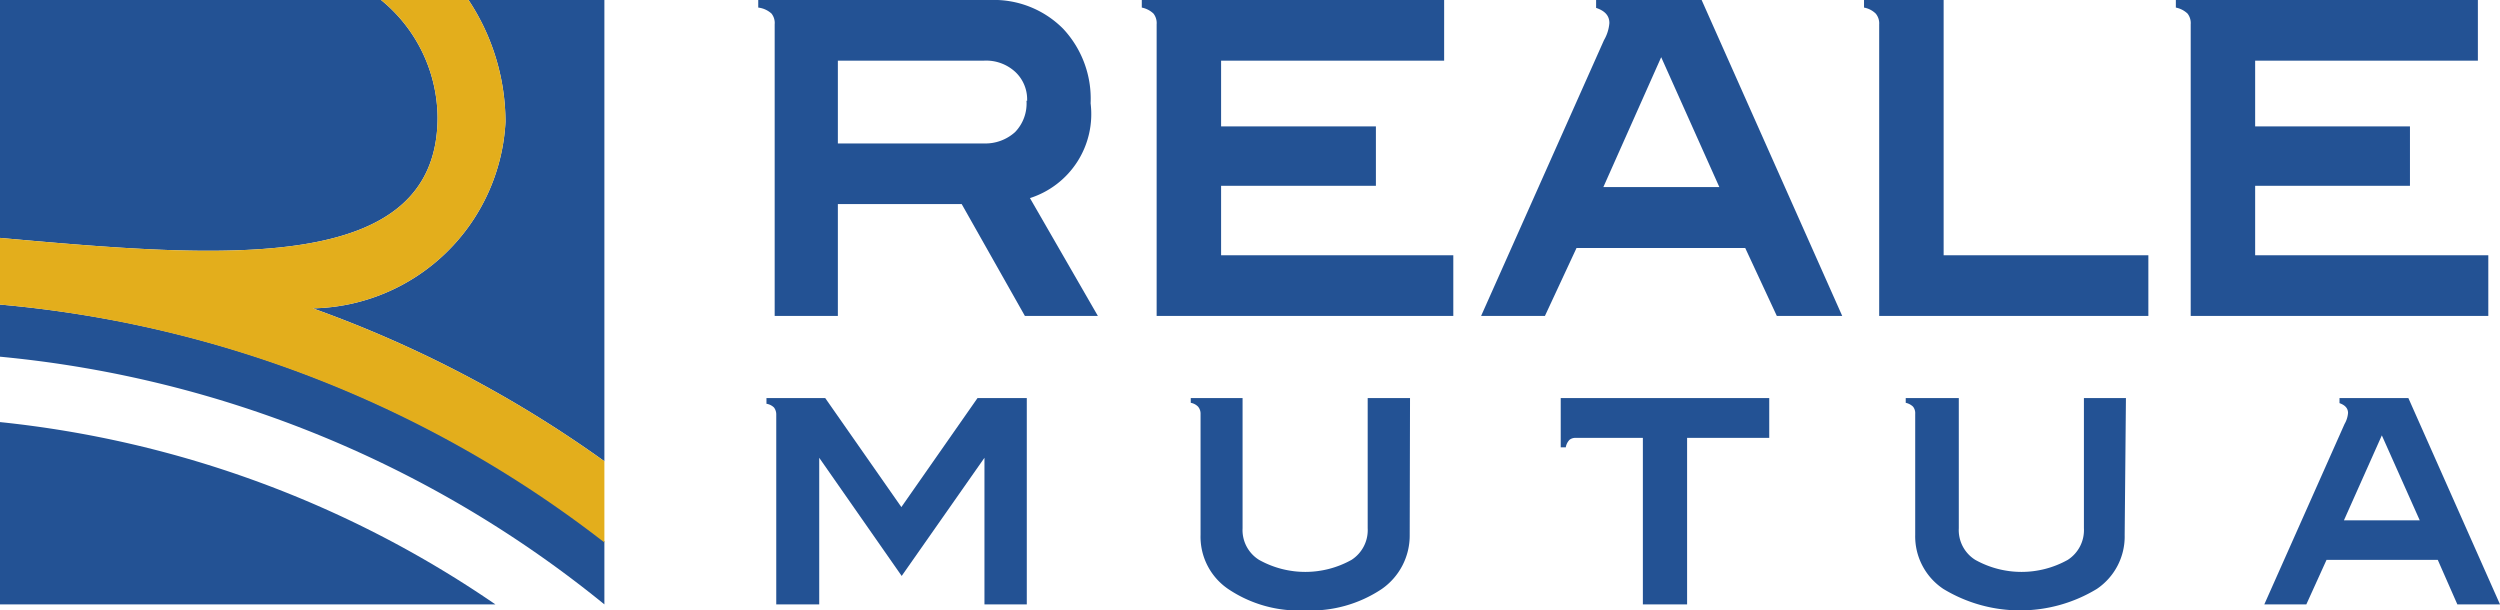
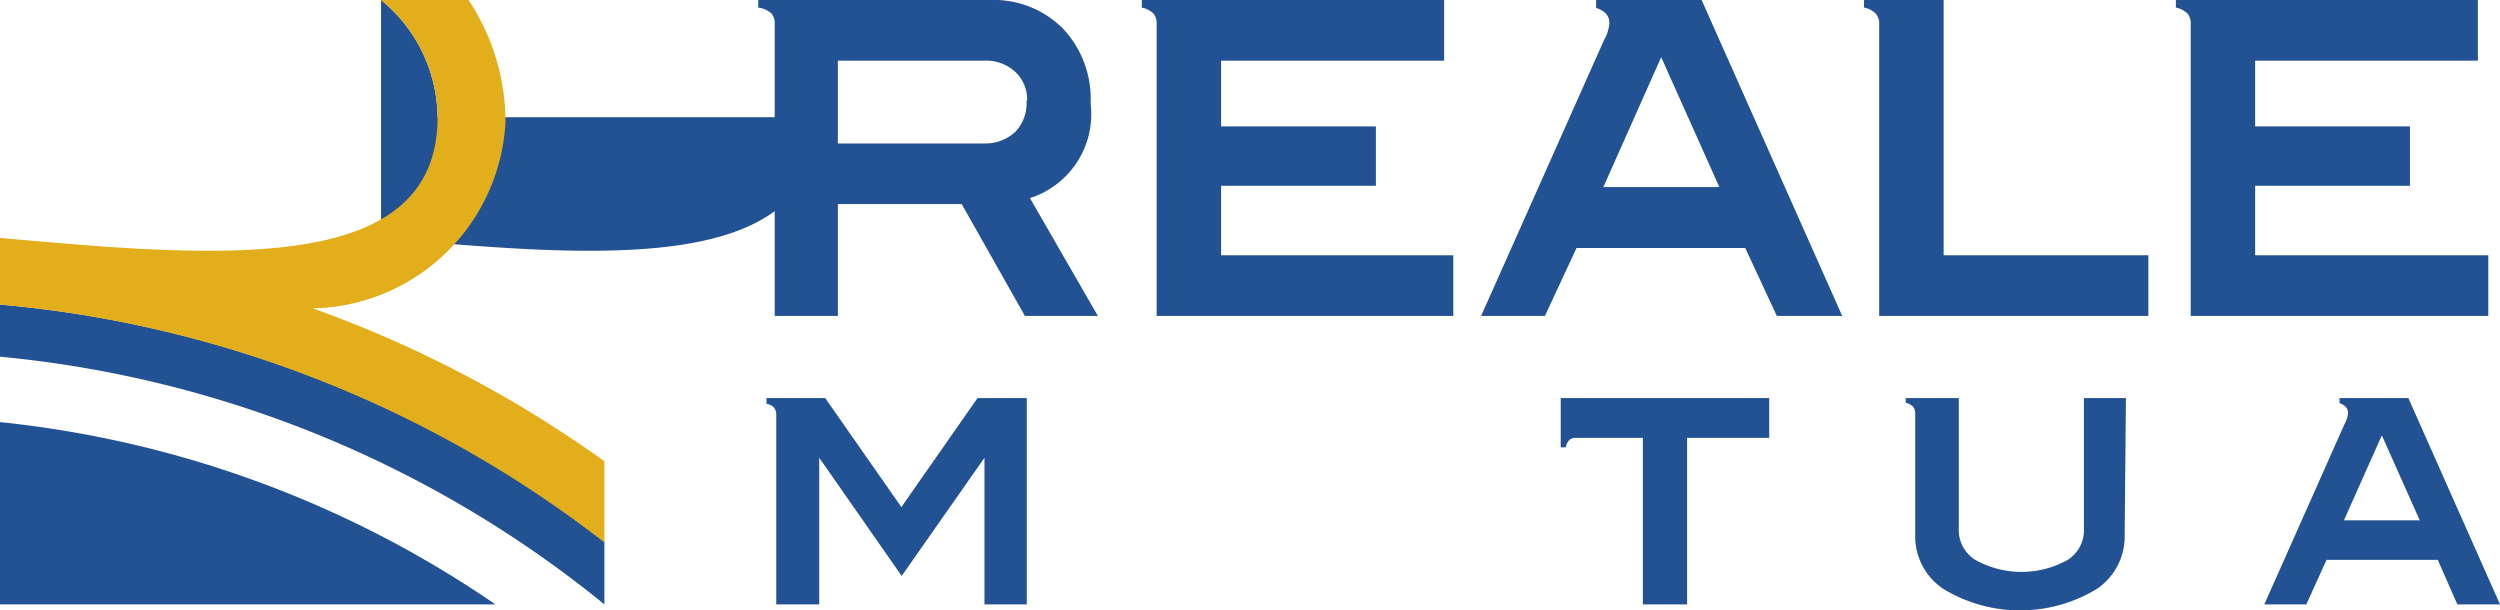
<svg xmlns="http://www.w3.org/2000/svg" viewBox="0 0 79.13 19.32">
  <defs>
    <style>.cls-1{fill:#235294;}.cls-2{fill:#e3ae1c;}</style>
  </defs>
  <title>realemutua</title>
  <g id="Livello_2" data-name="Livello 2">
    <g id="Livello_1-2" data-name="Livello 1">
      <path class="cls-1" d="M0,13.36v5.77H15.68A33.84,33.84,0,0,0,0,13.36" />
-       <path class="cls-1" d="M14.83,0A7,7,0,0,1,16,3.86,6.23,6.23,0,0,1,9.9,9.76a37.42,37.42,0,0,1,9.23,4.84V0Z" />
-       <path class="cls-1" d="M13.85,3.71A4.84,4.84,0,0,0,12.06,0H0V7.53c7,.63,13.85,1.21,13.85-3.82" />
+       <path class="cls-1" d="M13.85,3.71A4.84,4.84,0,0,0,12.06,0V7.53c7,.63,13.85,1.21,13.85-3.82" />
      <path class="cls-1" d="M0,11.29a35.6,35.6,0,0,1,19.13,7.84v-2A36.5,36.5,0,0,0,0,9.64Z" />
      <path class="cls-2" d="M16,3.86A7,7,0,0,0,14.83,0H12.06a4.84,4.84,0,0,1,1.79,3.71C13.85,8.74,7,8.16,0,7.53V9.64a36.5,36.5,0,0,1,19.13,7.53V14.6A37.42,37.42,0,0,0,9.9,9.76,6.23,6.23,0,0,0,16,3.86" />
      <path class="cls-1" d="M32.44,10l-2-3.54H26.52V10h-2V.77a.48.48,0,0,0-.1-.34A.75.75,0,0,0,24,.24V0h7.34a3.09,3.09,0,0,1,2.31.91,3.24,3.24,0,0,1,.87,2.36,2.79,2.79,0,0,1-1.92,3L34.75,10Zm.07-6.8a1.19,1.19,0,0,0-.37-.92,1.36,1.36,0,0,0-1-.36H26.52V4.54h4.61a1.4,1.4,0,0,0,1-.36,1.3,1.3,0,0,0,.36-1" />
      <path class="cls-1" d="M46,10H36.61V.77a.49.49,0,0,0-.1-.34.75.75,0,0,0-.37-.19V0h9.57V1.92H38.65V4h4.9V5.88h-4.9v2.2H46Z" />
      <path class="cls-1" d="M56.24,10l-1-2.15H49.9l-1,2.15H46.88l3.89-8.73a1.27,1.27,0,0,0,.17-.54c0-.24-.15-.39-.42-.48V0h3.34l4.45,10ZM52.58,1.81,50.75,5.92h3.67Z" />
      <path class="cls-1" d="M68,10H59.48V.77a.48.48,0,0,0-.11-.34A.71.71,0,0,0,59,.24V0h2.52V8.08H68Z" />
      <path class="cls-1" d="M78.76,10H69.34V.77a.49.49,0,0,0-.1-.34.75.75,0,0,0-.37-.19V0h9.56V1.92H71.38V4h4.9V5.88h-4.9v2.2h7.38Z" />
      <path class="cls-1" d="M32.5,19.13H31.16V14.49h0l-2.62,3.74-2.61-3.74h0v4.64H24.57v-6a.37.37,0,0,0-.07-.23.44.44,0,0,0-.24-.12V12.6h1.86l2.41,3.45,2.41-3.45H32.5Z" />
-       <path class="cls-1" d="M44.62,16.93a2.06,2.06,0,0,1-.88,1.71,4.05,4.05,0,0,1-2.44.68,4,4,0,0,1-2.43-.68A2,2,0,0,1,38,16.93V13.1a.34.34,0,0,0-.08-.23.43.43,0,0,0-.23-.12V12.6h1.64v4.12a1.11,1.11,0,0,0,.52,1,3,3,0,0,0,2.93,0,1.12,1.12,0,0,0,.51-1V12.6h1.34Z" />
      <path class="cls-1" d="M56,13.86h-2.6v5.27H52V13.86H49.87a.29.29,0,0,0-.19.06.44.44,0,0,0-.12.24H49.4V12.6H56Z" />
      <path class="cls-1" d="M67.25,16.93a2,2,0,0,1-.88,1.71,4.68,4.68,0,0,1-4.86,0,2,2,0,0,1-.89-1.71V13.1a.33.33,0,0,0-.07-.23.48.48,0,0,0-.23-.12V12.6H62v4.12a1.11,1.11,0,0,0,.52,1,3,3,0,0,0,2.93,0,1.12,1.12,0,0,0,.51-1V12.6h1.33Z" />
      <path class="cls-1" d="M77.78,19.13l-.62-1.41H73.64L73,19.13H71.67l2.54-5.71a.82.82,0,0,0,.11-.35c0-.15-.1-.25-.27-.31V12.6h2.18l2.9,6.53Zm-2.39-5.35-1.2,2.69h2.4Z" />
    </g>
  </g>
</svg>